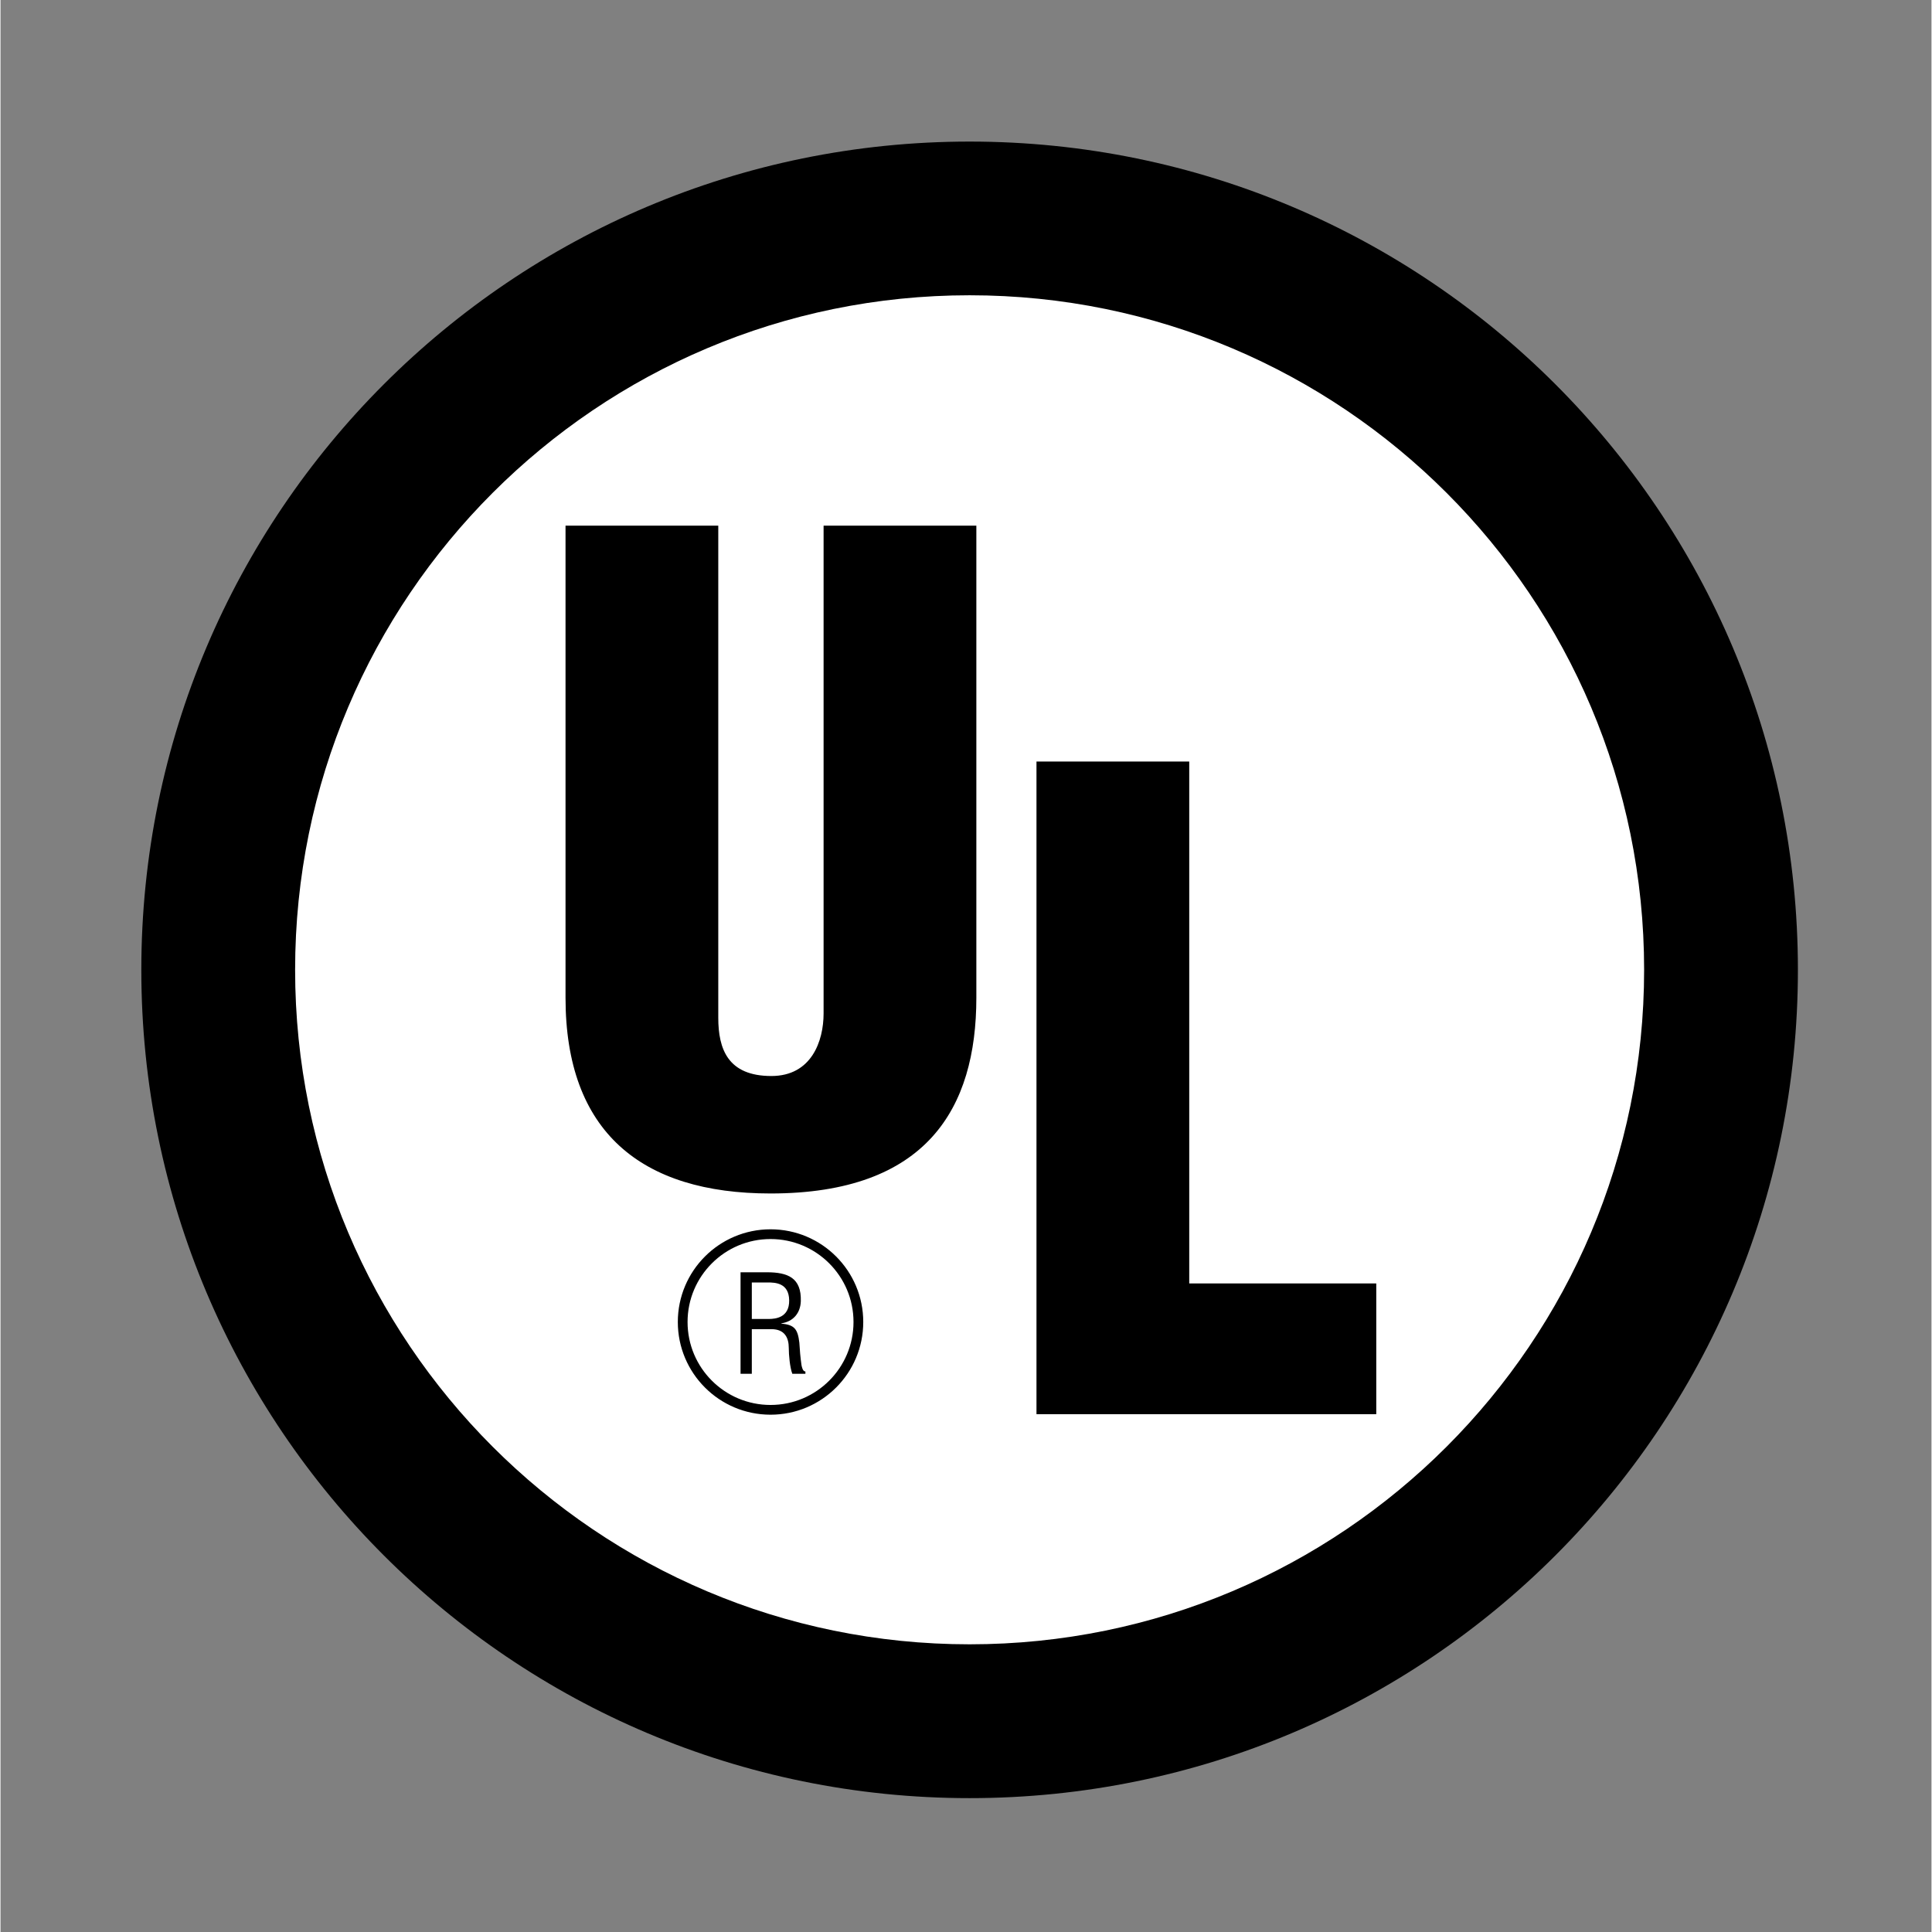
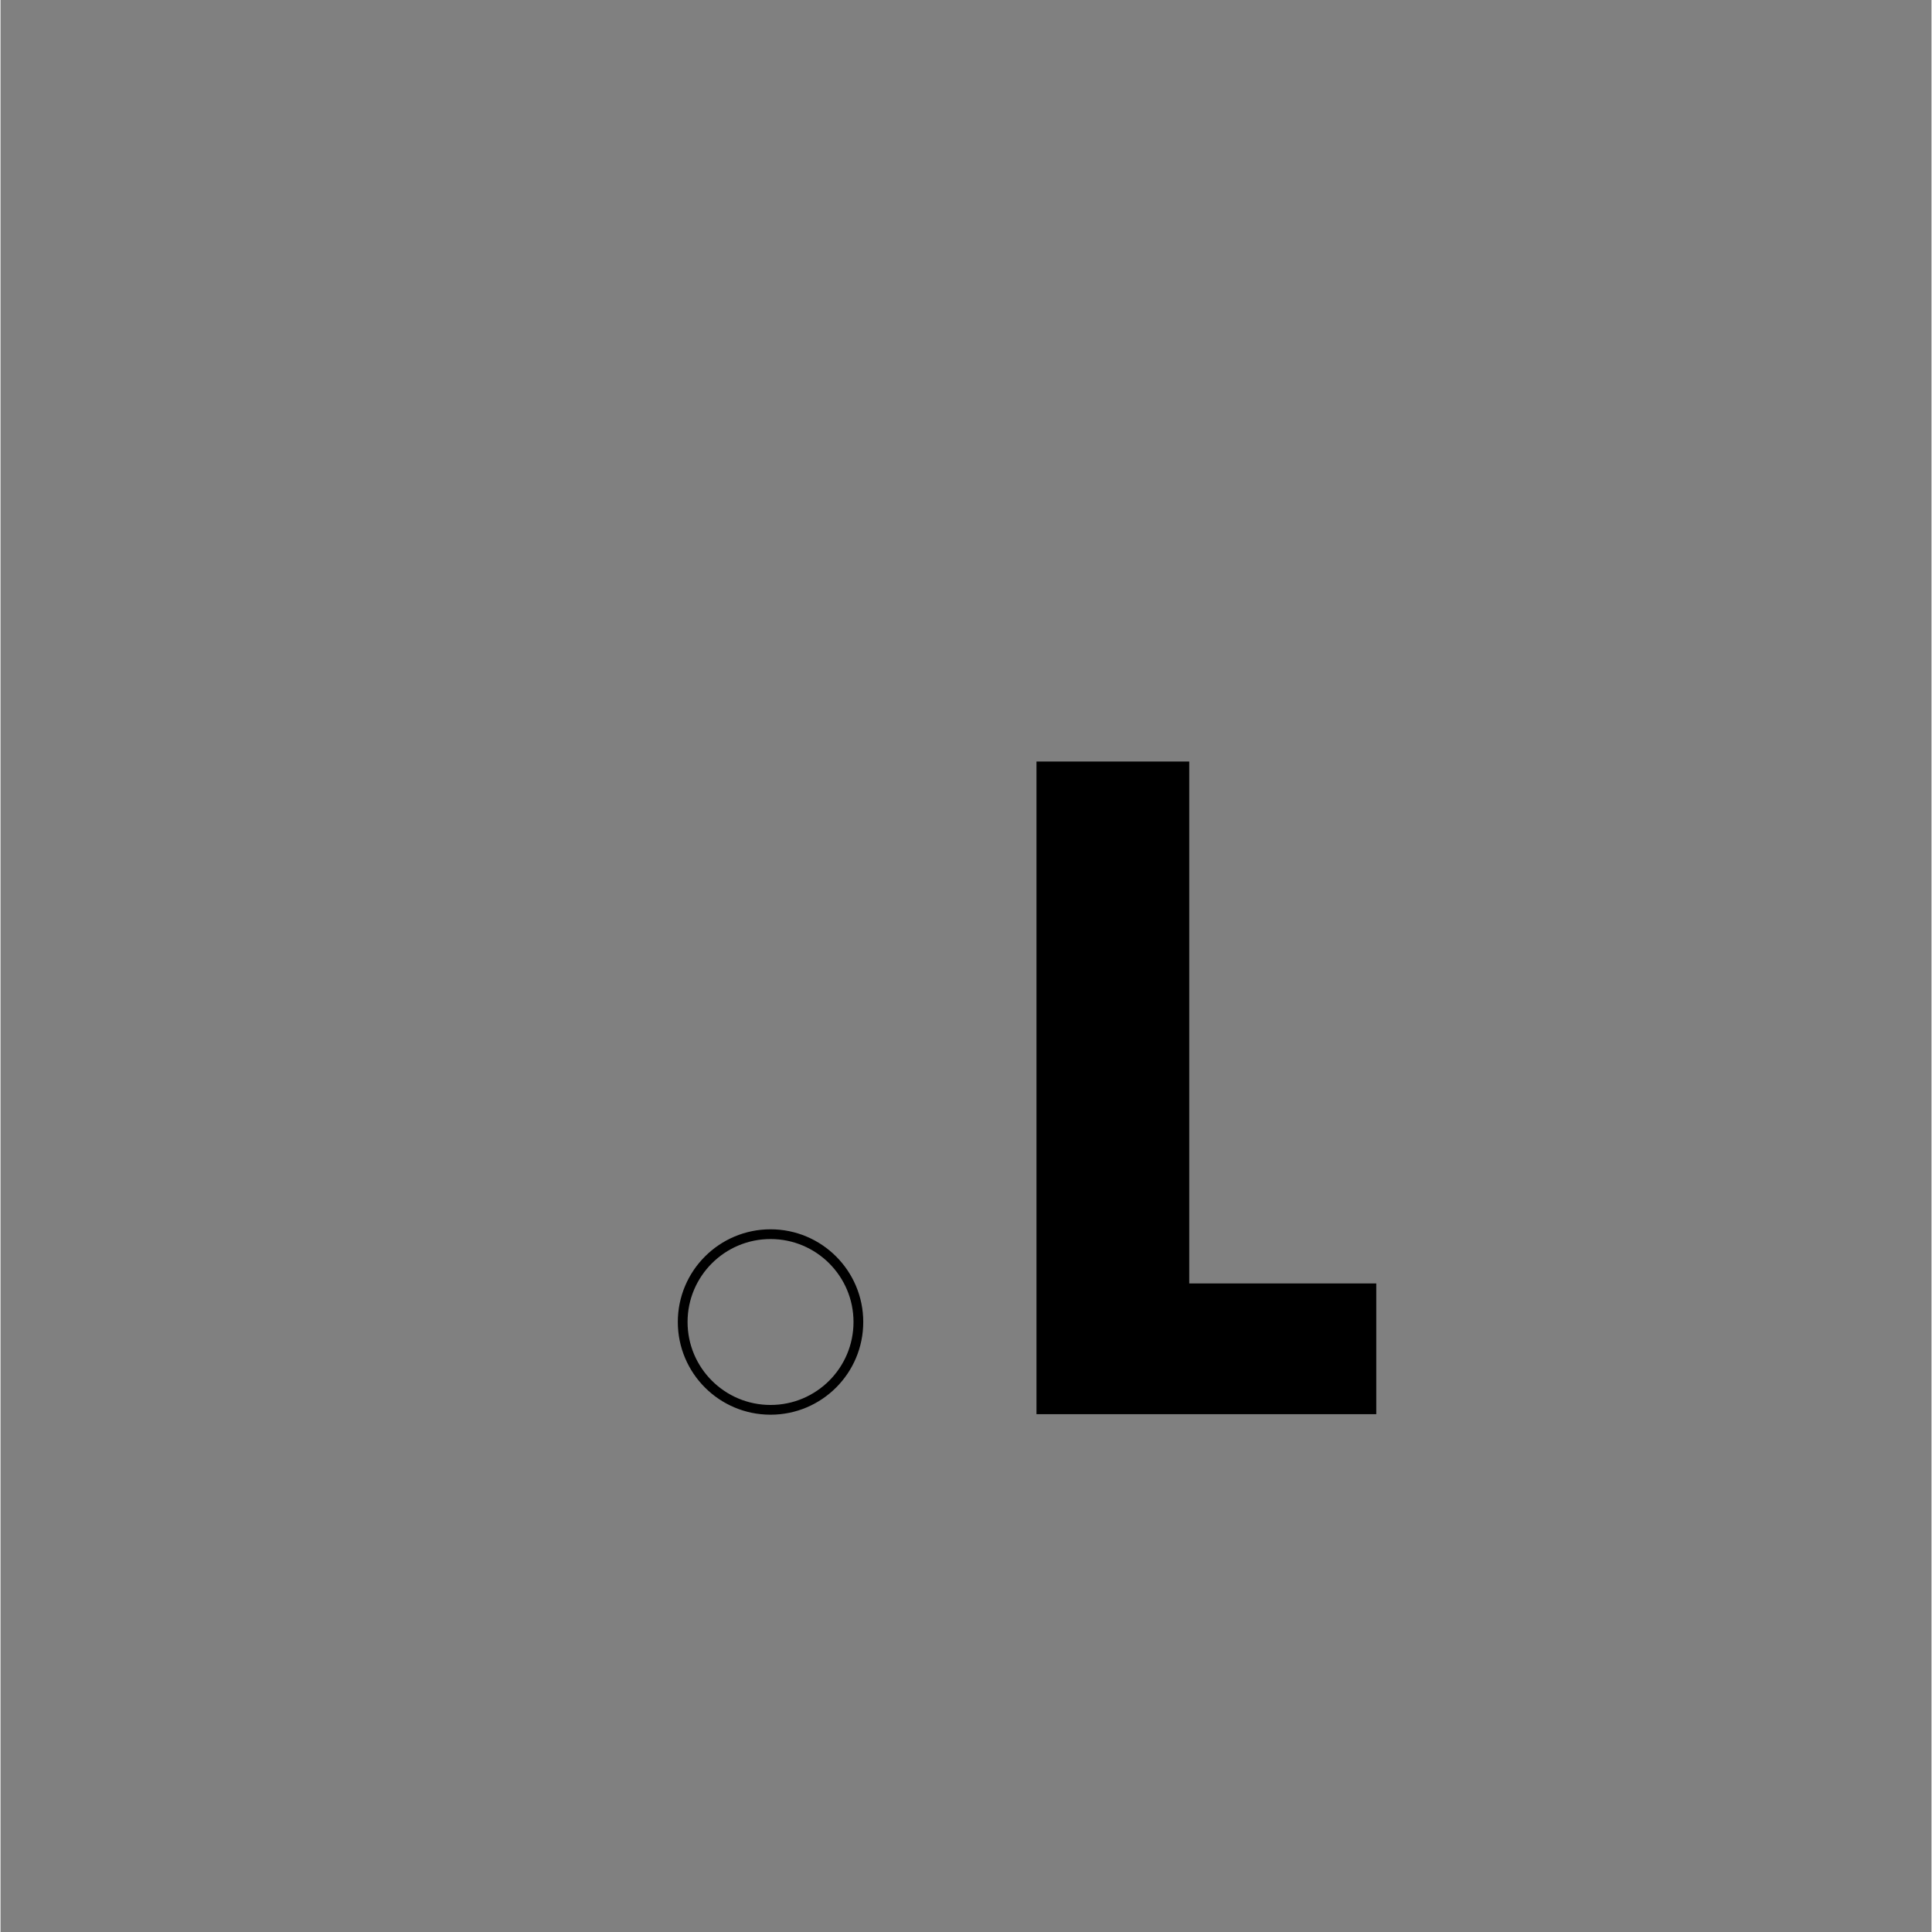
<svg xmlns="http://www.w3.org/2000/svg" width="300" zoomAndPan="magnify" viewBox="0 0 224.88 225" height="300" preserveAspectRatio="xMidYMid meet" version="1.2">
  <rect x="0" y="0" width="224.88" height="225" fill="#808080" stroke="none" />
  <g id="8581cb493e">
-     <path style=" stroke:none;fill-rule:nonzero;fill:#000000;fill-opacity:1;" d="M 112.859 209.41 C 166.137 209.41 209.324 166.223 209.324 112.949 C 209.324 59.676 166.137 16.488 112.859 16.488 C 59.586 16.488 16.398 59.676 16.398 112.949 C 16.398 166.223 59.586 209.41 112.859 209.41 " />
-     <path style=" stroke:none;fill-rule:nonzero;fill:#ffffff;fill-opacity:1;" d="M 112.859 191.496 C 156.246 191.496 191.414 156.324 191.414 112.941 C 191.414 69.559 156.246 34.387 112.859 34.387 C 69.477 34.387 34.309 69.559 34.309 112.941 C 34.309 156.324 69.477 191.496 112.859 191.496 " />
-     <path style=" stroke:none;fill-rule:nonzero;fill:#000000;fill-opacity:1;" d="M 65.801 61.215 L 83.59 61.215 L 83.59 118.527 C 83.59 122.172 84.707 125.312 89.773 125.312 C 94.438 125.312 95.855 121.262 95.855 118.02 L 95.855 61.215 L 113.645 61.215 L 113.645 116.199 C 113.645 129.062 107.883 138.992 89.672 138.992 C 74.598 138.992 65.801 131.797 65.801 116.199 L 65.801 61.215 " />
    <path style=" stroke:none;fill-rule:nonzero;fill:#000000;fill-opacity:1;" d="M 120.648 164.695 L 120.648 88.688 L 138.438 88.688 L 138.438 149.469 L 160.219 149.469 L 160.219 164.695 L 120.648 164.695 " />
-     <path style=" stroke:none;fill-rule:nonzero;fill:#000000;fill-opacity:1;" d="M 87.496 149.355 L 89.34 149.355 C 90.223 149.355 91.816 149.402 91.848 151.434 C 91.879 153.496 90.176 153.59 89.562 153.605 L 87.496 153.605 L 87.496 149.355 M 87.496 154.793 L 89.781 154.793 C 91.328 154.793 91.801 155.801 91.801 156.984 C 91.801 157.77 91.926 159.234 92.211 159.988 L 93.738 159.988 L 93.738 159.723 C 93.426 159.723 93.328 159.203 93.281 158.98 C 93.156 158.102 93.078 157.234 93.031 156.352 C 92.84 154.777 92.465 154.289 90.934 154.145 L 90.934 154.113 C 92.305 153.922 93.156 152.93 93.203 151.543 C 93.281 148.816 91.707 148.168 89.23 148.168 L 86.184 148.168 L 86.184 159.988 L 87.496 159.988 L 87.496 154.793 " />
    <path style="fill:none;stroke-width:0.885;stroke-linecap:butt;stroke-linejoin:miter;stroke:#000000;stroke-opacity:1;stroke-miterlimit:4;" d="M 357.989 571.912 C 362.394 571.912 365.967 568.342 365.967 563.933 C 365.967 559.528 362.394 555.955 357.989 555.955 C 353.58 555.955 350.007 559.528 350.007 563.933 C 350.007 568.342 353.58 571.912 357.989 571.912 Z M 357.989 571.912 " transform="matrix(1.282,0,0,1.282,-369.263,-569.003)" />
  </g>
</svg>